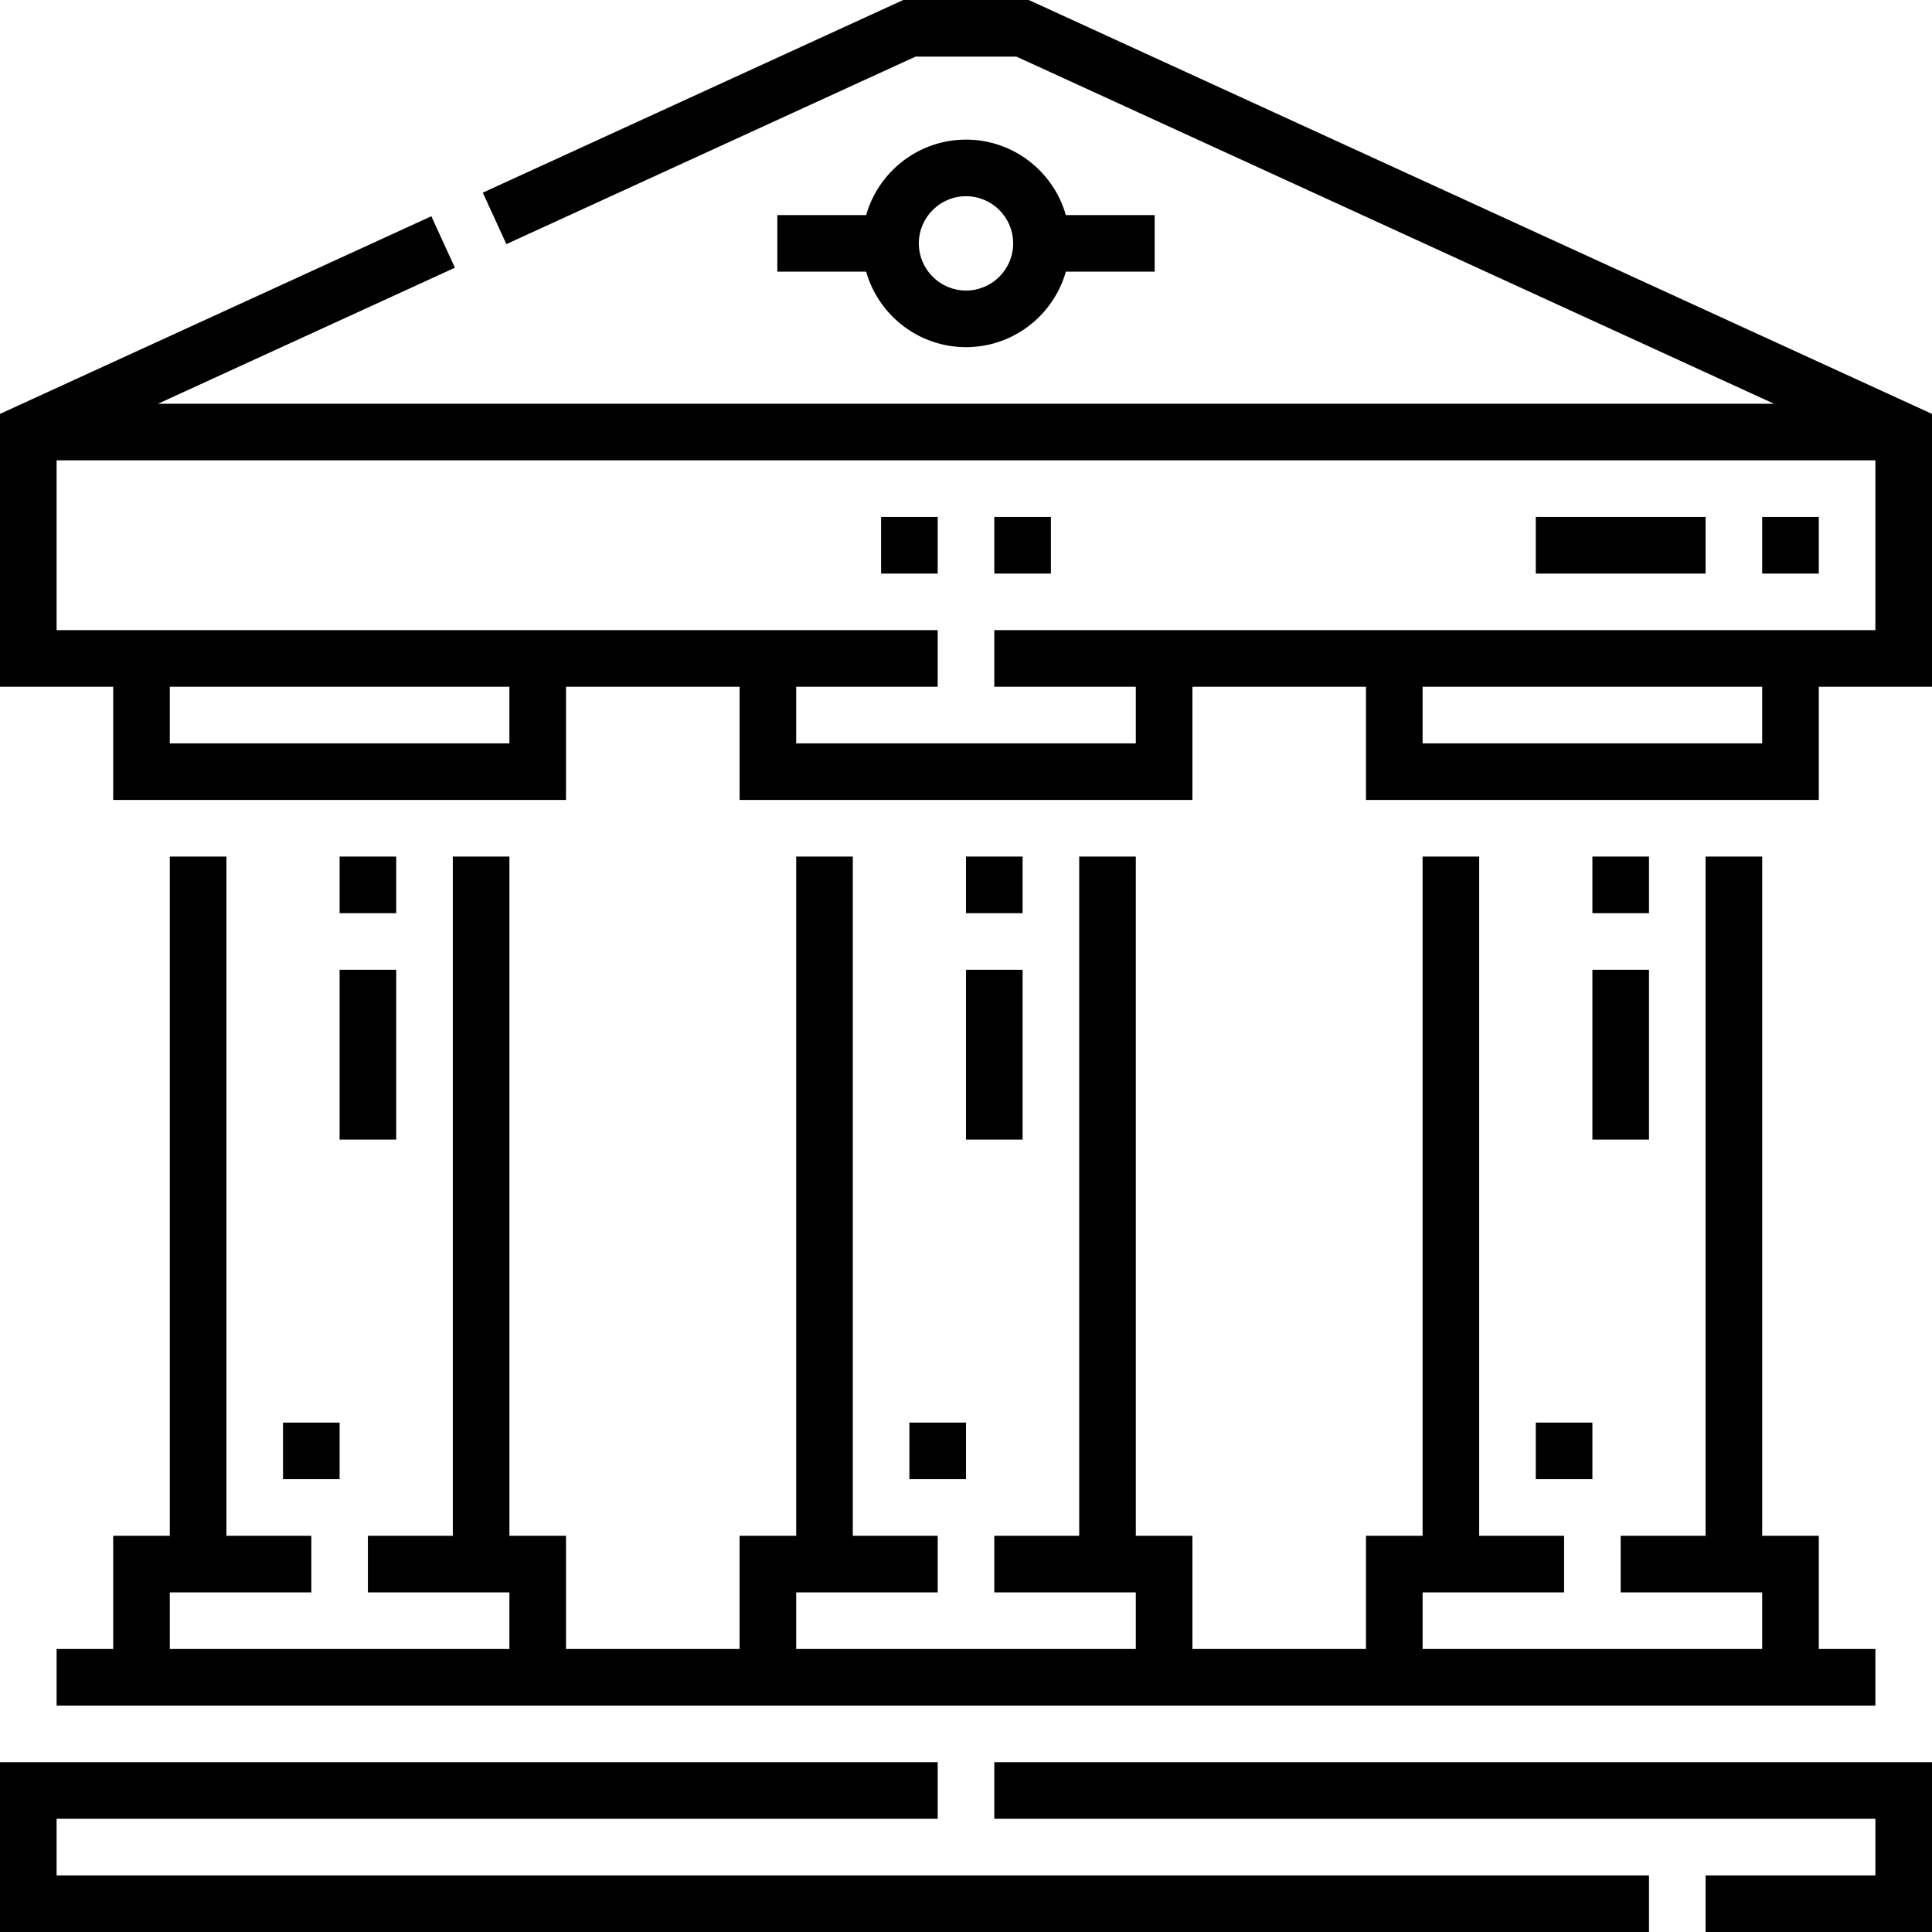
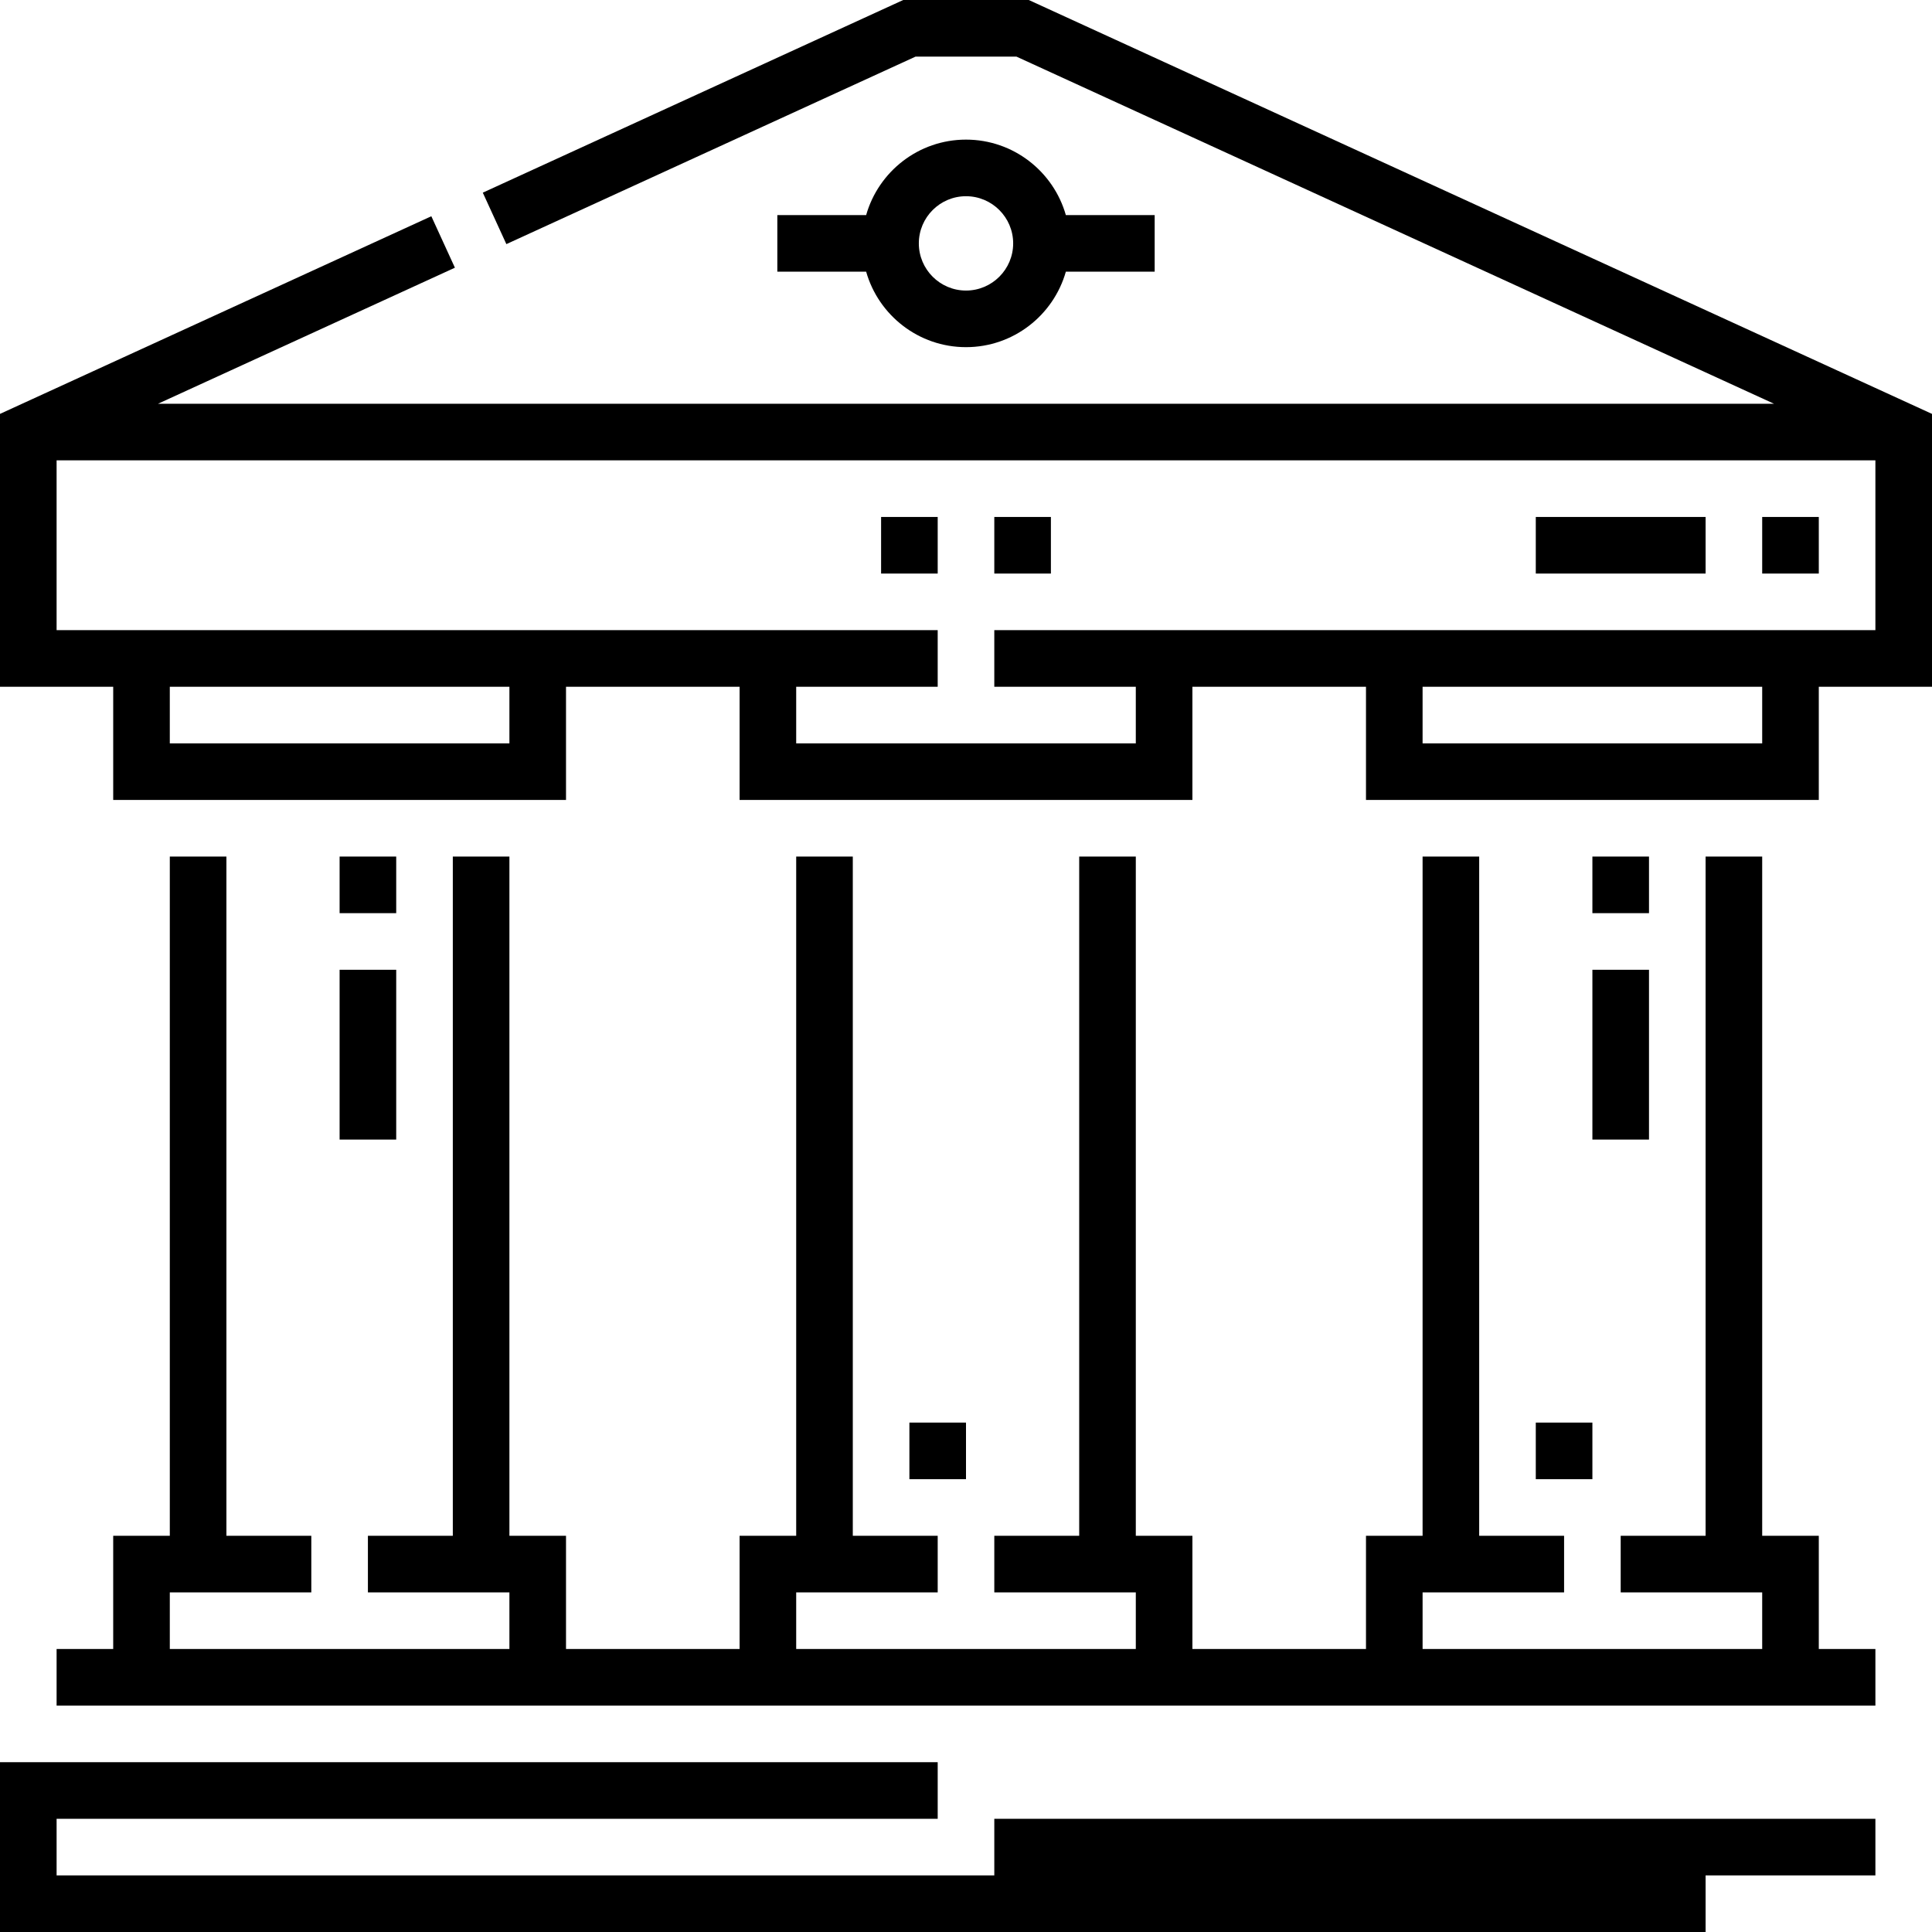
<svg xmlns="http://www.w3.org/2000/svg" id="Capa_1" enable-background="new 0 0 512 512" height="512" viewBox="0 0 512 512" width="512">
  <g>
    <path d="m45 226.999v180.001h-15v30h-15v15h482v-15h-15v-30h-15v-180.001h-15v180.001h-22.5v15h37.5v15h-89.999v-15h37.499v-15h-22.5v-180.001h-15v180.001h-14.999v30h-46.001v-30h-15v-180.001h-15v180.001h-22.5v15h37.5v15h-90v-15h37.5v-15h-22.5v-180.001h-15v180.001h-15v30h-46.001v-30h-14.999v-180.001h-15v180.001h-22.5v15h37.499v15h-89.999v-15h37.5v-15h-22.5v-180.001z" />
    <path d="m15 482h233.5v-15h-248.5v45h437.001v-15h-422.001z" />
-     <path d="m263.5 482h233.5v15h-45v15h60v-45h-248.5z" />
+     <path d="m263.5 482h233.5v15h-45v15h60h-248.5z" />
    <path d="m272.637 0h-33.273l-111.419 51.057 6.248 13.636 108.444-49.693h26.727l200.767 91.999h-428.261l78.685-36.057-6.248-13.636-114.307 52.38v72.313h30v30h119.999v-30h46.001v30h120v-30h46.001v30h119.999v-30h30v-72.313zm-137.638 196.999h-89.999v-15h89.999zm332.001 0h-89.999v-15h89.999zm-203.5-30v15h37.5v15h-90v-15h37.5v-15h-233.5v-45h482v45z" />
-     <path d="m256 256.999h15v45h-15z" />
    <path d="m240.999 377h15v15h-15z" />
-     <path d="m74.999 377h15v15h-15z" />
-     <path d="m256 226.998h15v15h-15z" />
    <path d="m90 256.999h15v45h-15z" />
    <path d="m90 226.998h15v15h-15z" />
    <path d="m407 136.999h45v15h-45z" />
    <path d="m467 136.999h15v15h-15z" />
    <path d="m422.001 226.998h15v15h-15z" />
    <path d="m407 377h15v15h-15z" />
    <path d="m422.001 256.999h15v45h-15z" />
    <path d="m256 92c12.564 0 23.188-8.47 26.461-20h23.539v-15h-23.539c-3.272-11.53-13.896-20-26.461-20s-23.188 8.47-26.461 20h-23.539v15h23.539c3.273 11.529 13.897 20 26.461 20zm0-40.001c6.893 0 12.5 5.607 12.5 12.5s-5.607 12.5-12.5 12.5-12.5-5.607-12.5-12.5 5.607-12.5 12.5-12.5z" />
    <path d="m233.5 136.999h15v15h-15z" />
    <path d="m263.5 136.999h15v15h-15z" />
  </g>
</svg>